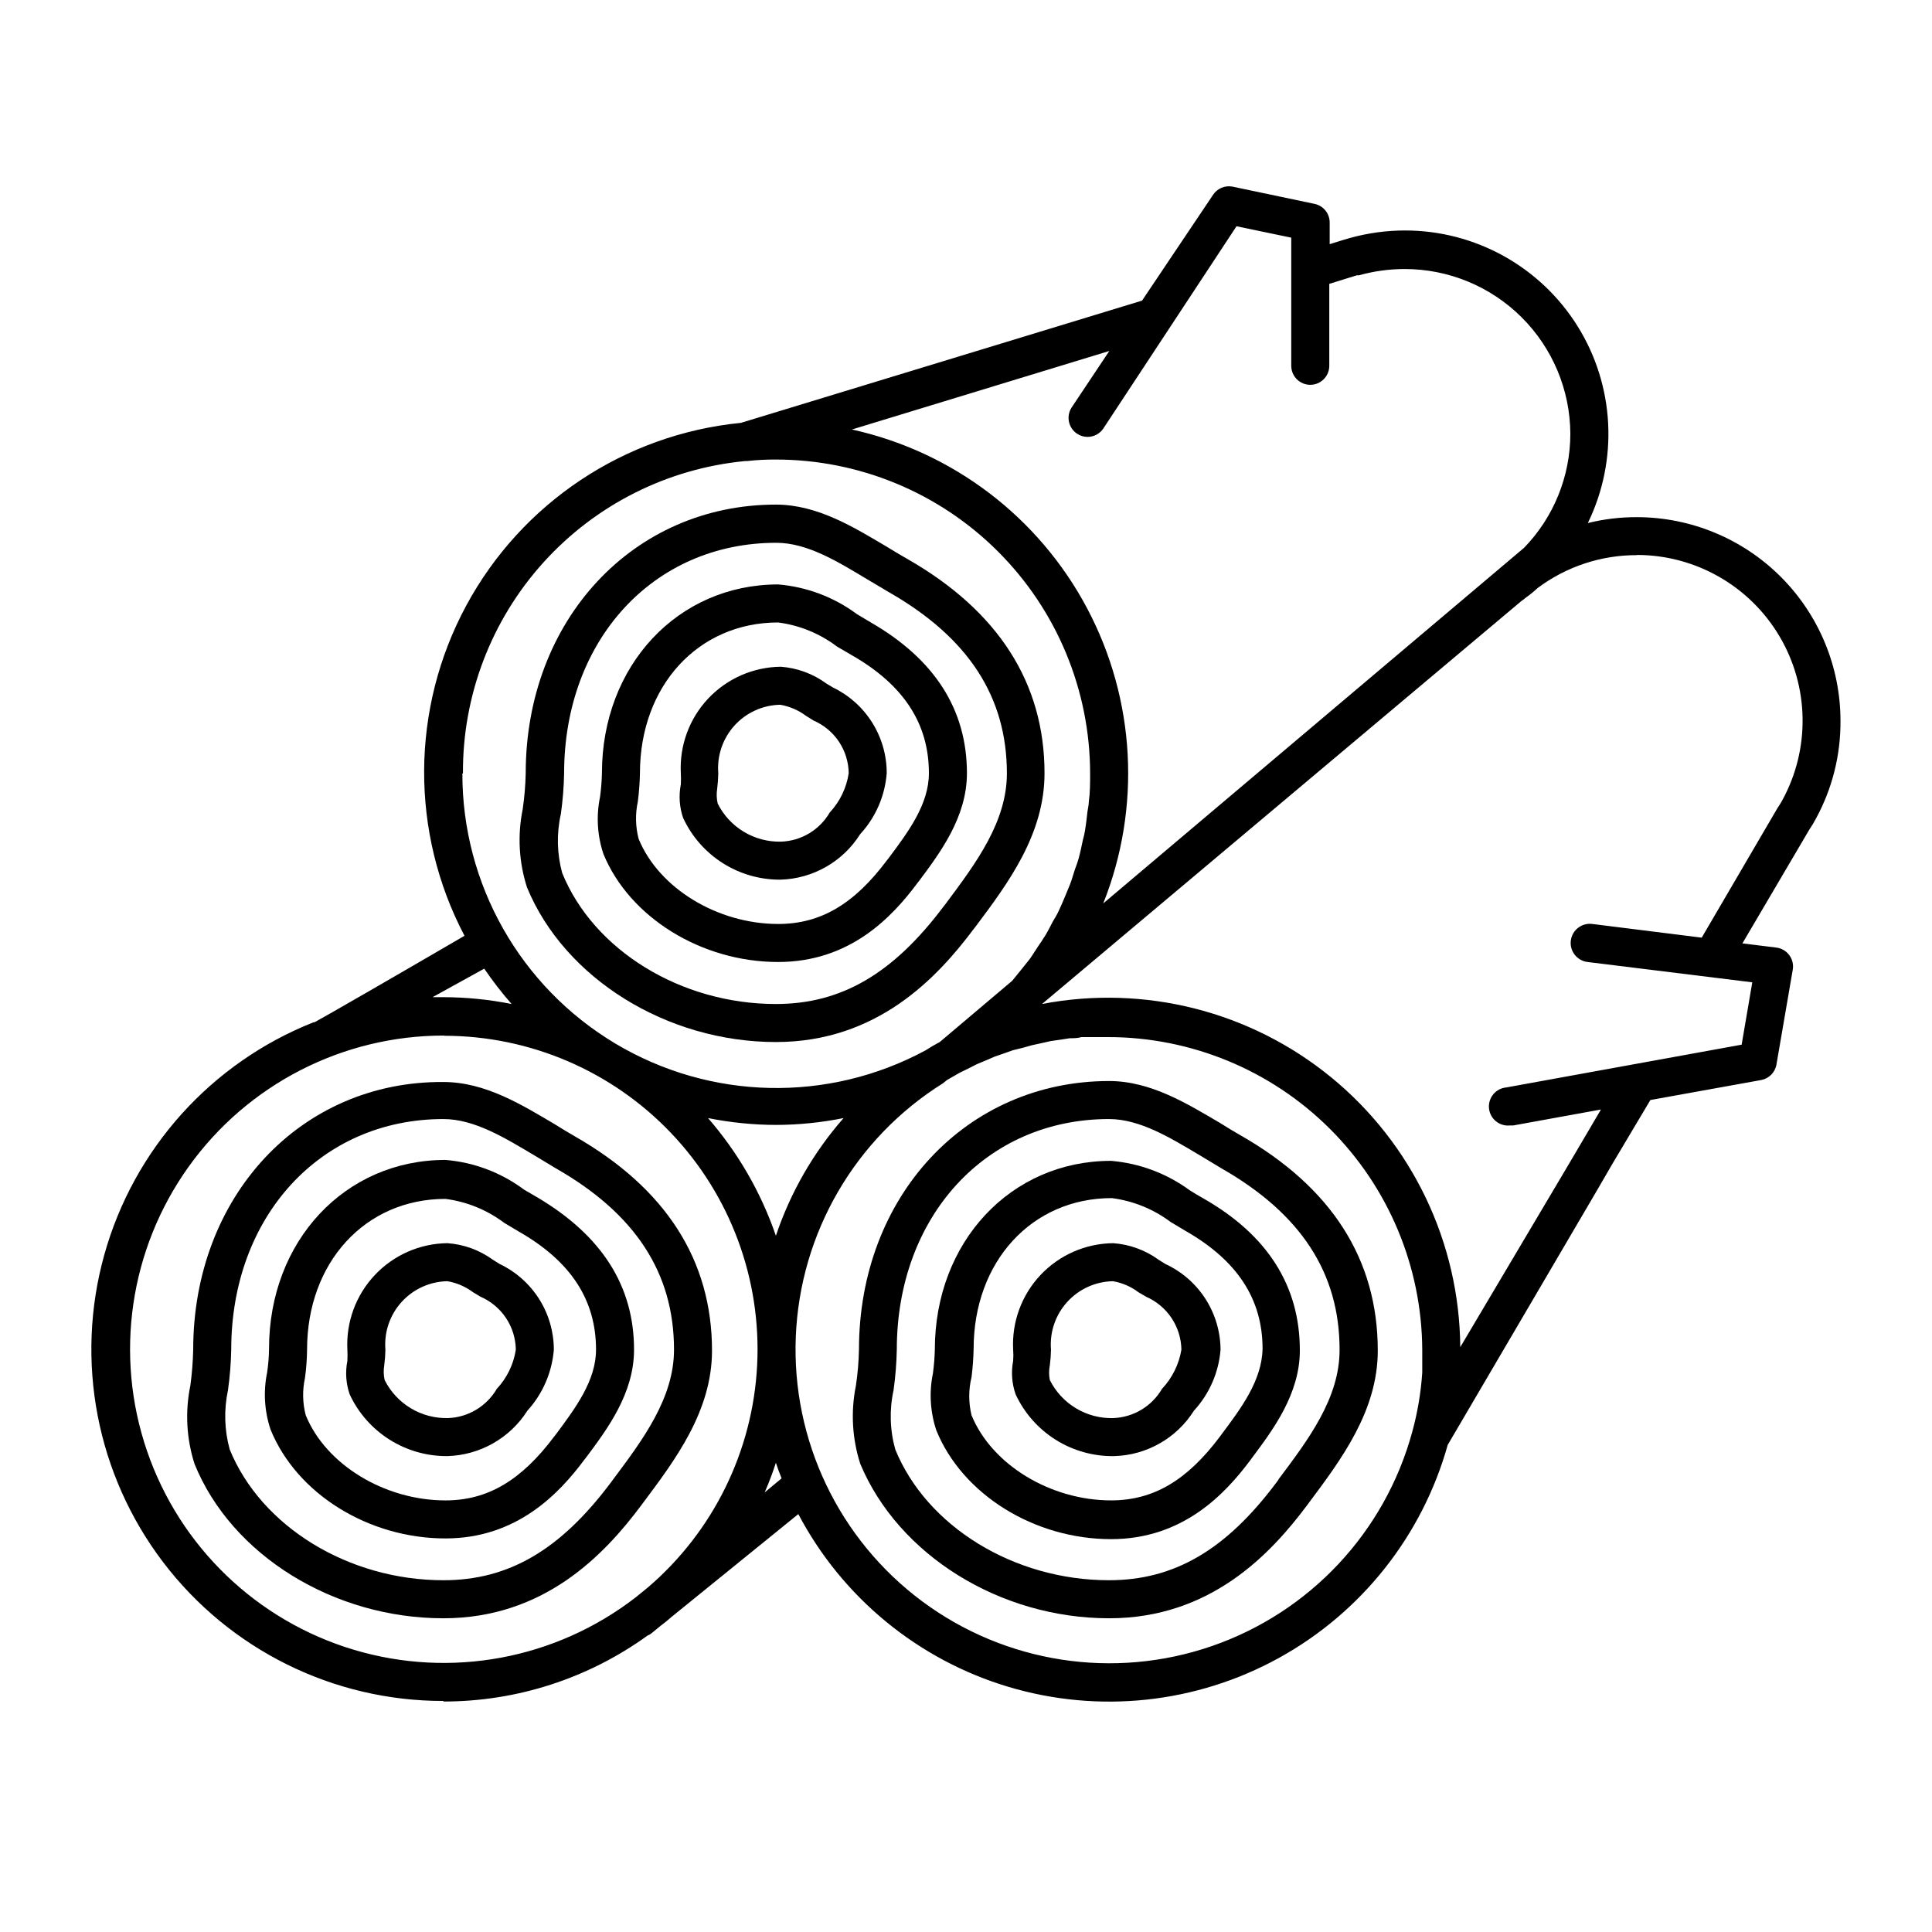
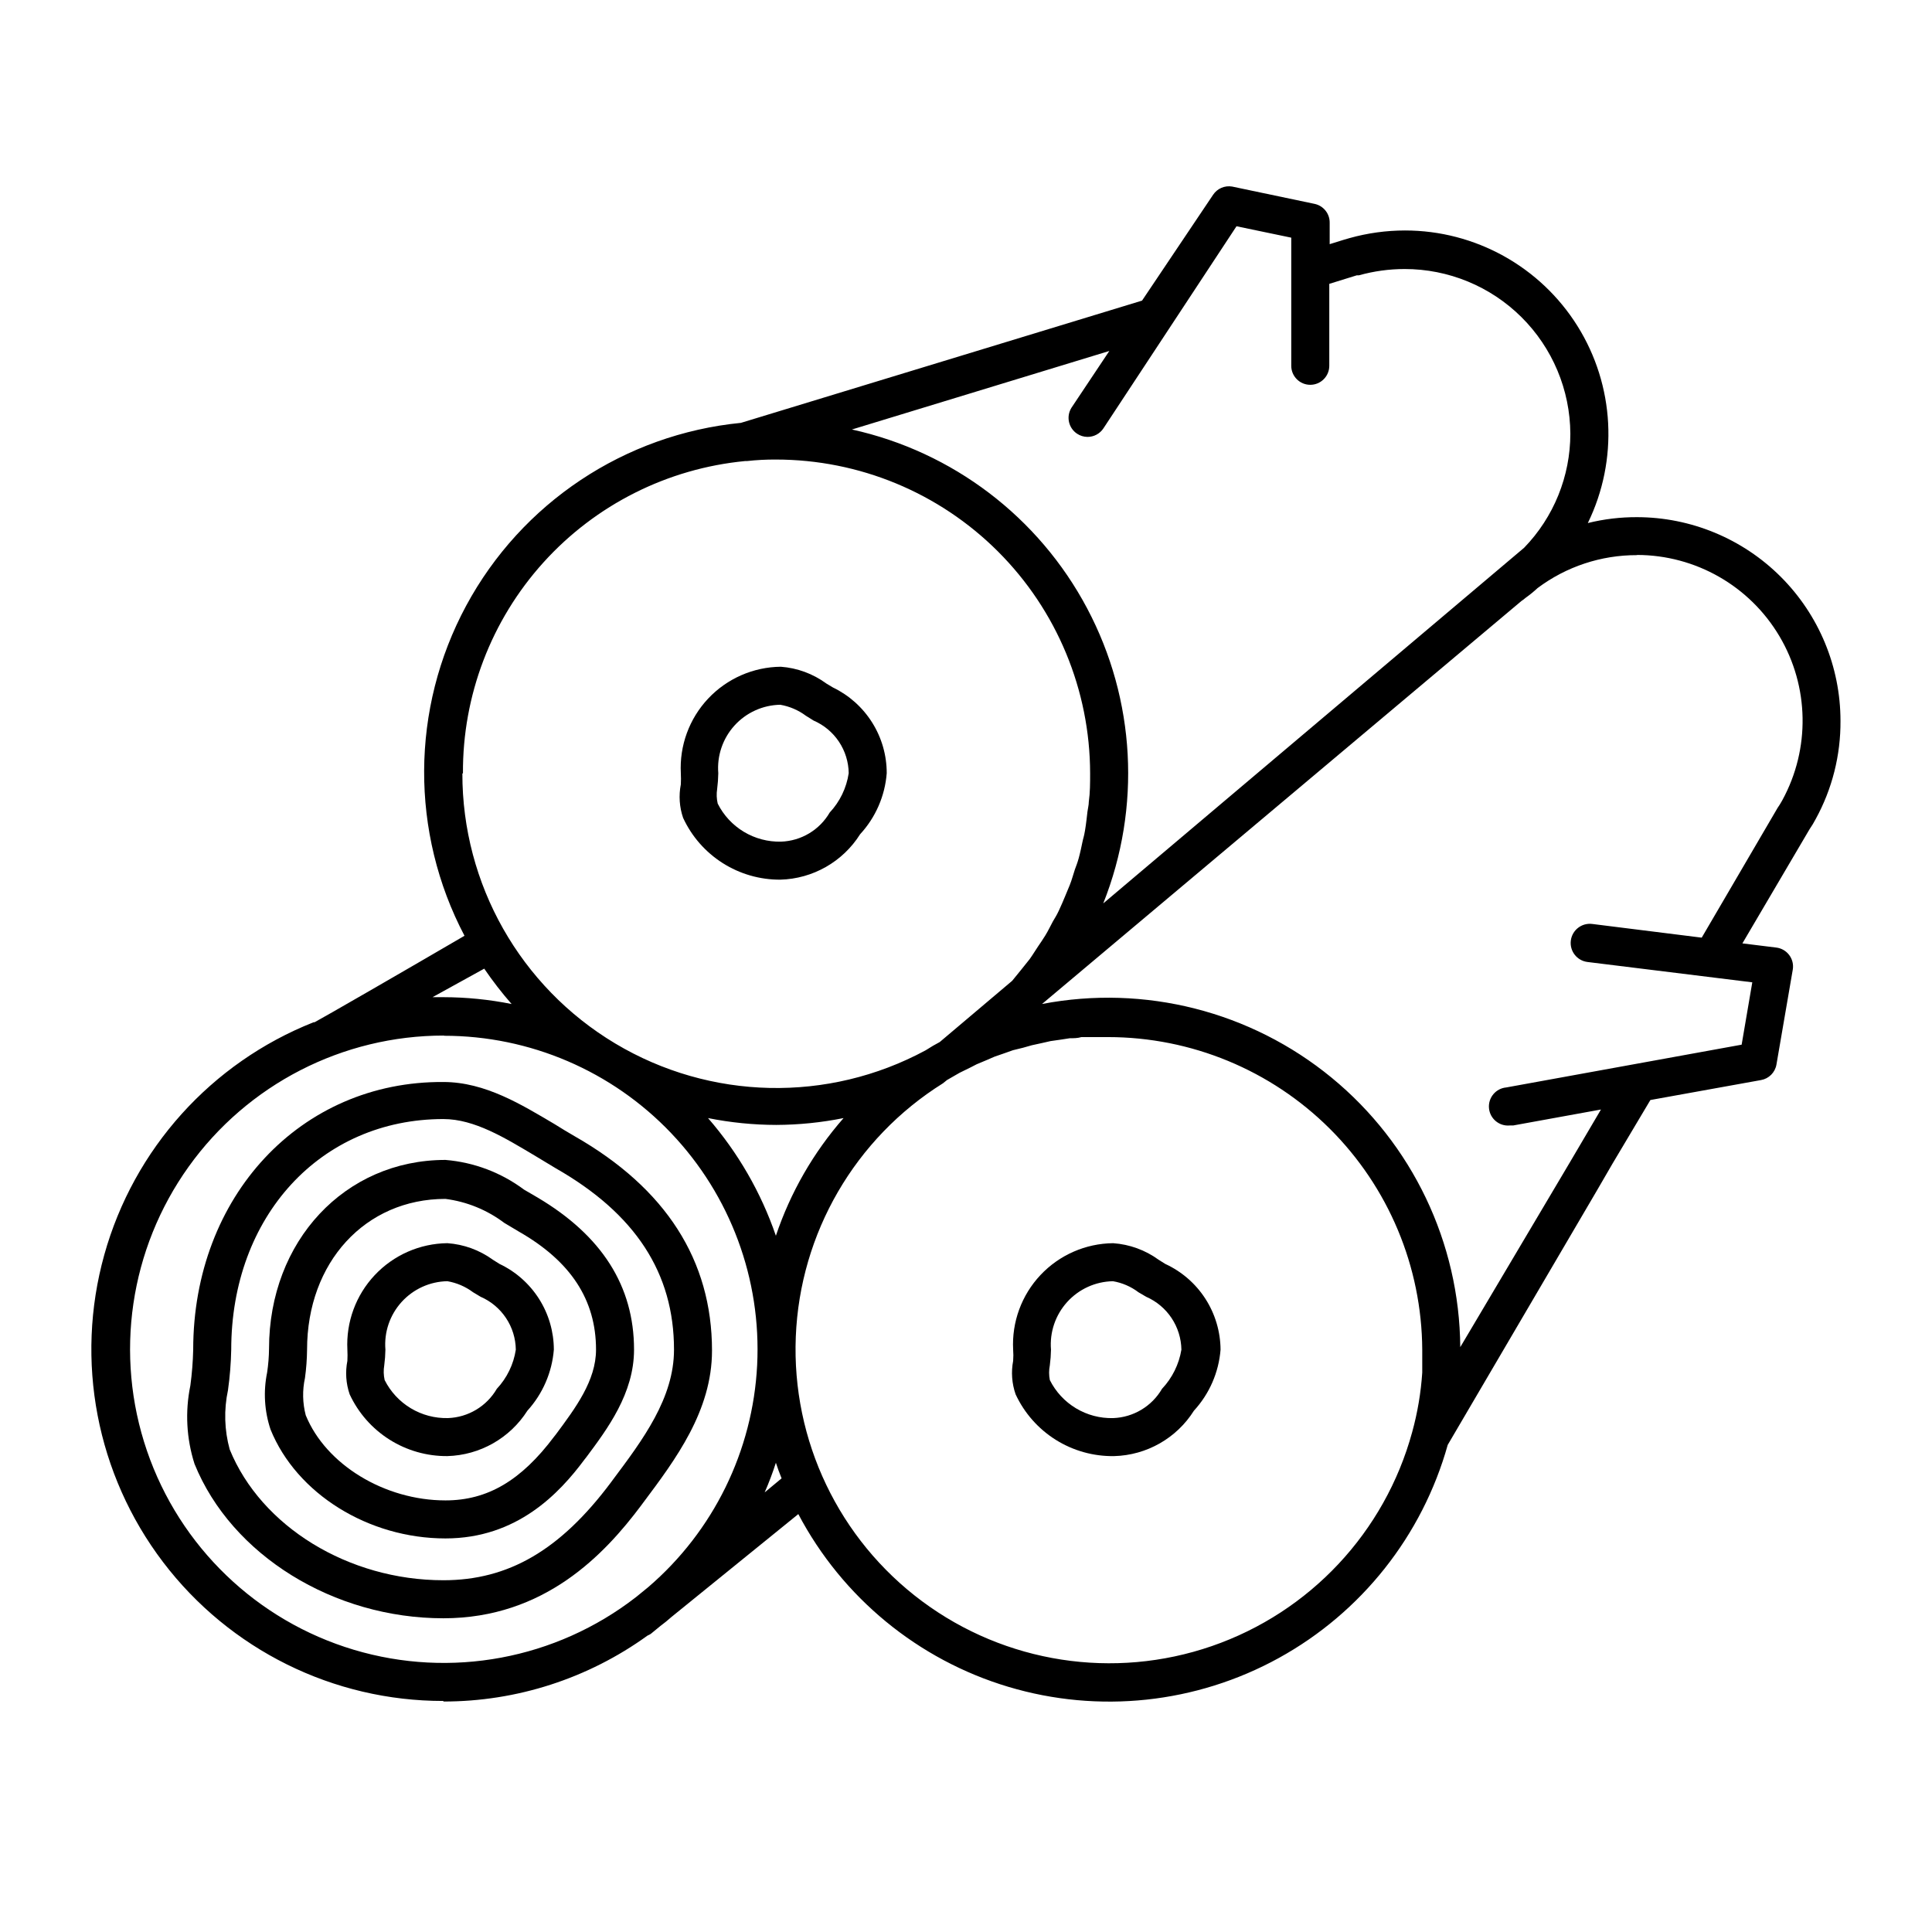
<svg xmlns="http://www.w3.org/2000/svg" fill="#000000" width="800px" height="800px" version="1.1" viewBox="144 144 512 512">
  <g>
    <path d="m261.5 594.92c19.43 0.016 38.363-6.102 54.109-17.48 0.301-0.121 0.59-0.273 0.859-0.453l2.519-2.066c1.008-0.754 2.016-1.562 2.973-2.418l33.605-27.258h-0.004c11.66 22.113 31.719 38.609 55.664 45.781 23.949 7.172 49.773 4.422 71.668-7.637 21.898-12.059 38.027-32.41 44.77-56.484l39.449-67.258 4.18-7.203 10.078-16.93 29.32-5.289c2.082-0.367 3.711-2 4.082-4.082l4.332-25.191v0.004c0.23-1.371-0.117-2.773-0.957-3.879-0.828-1.094-2.066-1.805-3.426-1.965l-8.969-1.109 17.785-30.23c0.59-0.855 1.129-1.746 1.613-2.668 4.394-7.992 6.664-16.977 6.598-26.098-0.012-14.309-5.703-28.023-15.816-38.141-10.117-10.117-23.836-15.805-38.141-15.816-4.379-0.016-8.746 0.508-13 1.559 8.148-16.707 7.113-36.438-2.738-52.199-9.855-15.766-27.137-25.34-45.727-25.336-4.957 0.004-9.887 0.684-14.66 2.016l-1.562 0.453-3.727 1.16v-5.644c0.047-2.43-1.648-4.551-4.031-5.039l-21.816-4.582c-1.961-0.336-3.934 0.512-5.039 2.164l-18.84 28.062-106.3 32.395c-30.824 3.031-58.121 21.199-72.816 48.465-14.691 27.266-14.855 60.055-0.438 87.465-16.223 9.473-37.633 21.816-39.75 22.922h-0.254c-27.105 10.738-47.629 33.543-55.457 61.629-7.832 28.086-2.066 58.215 15.578 81.43 17.645 23.211 45.133 36.832 74.289 36.801zm85.145-55.418c1.125-2.566 2.117-5.191 2.973-7.859 0.453 1.41 0.957 2.769 1.512 4.133zm-15.012-99.199c5.953 1.191 12.012 1.801 18.086 1.812 5.988-0.023 11.961-0.629 17.836-1.812-7.981 9.105-14.078 19.707-17.938 31.184-3.93-11.457-10.039-22.043-17.984-31.184zm189.28 67.41c-0.352 5.348-1.246 10.648-2.672 15.816-7.242 26.516-27.117 47.734-53.098 56.703s-54.715 4.523-76.77-11.875-34.586-42.637-33.48-70.098c1.105-27.461 15.703-52.605 39.008-67.18l1.059-0.855 3.324-1.914 2.973-1.461 1.562-0.805 2.769-1.16 1.965-0.855 2.621-0.906 2.266-0.805 2.672-0.656 2.316-0.656 2.769-0.605 2.215-0.504 2.82-0.402 2.266-0.352c1.008 0 2.066 0 3.074-0.301h2.066 5.039l0.004-0.004c22 0.016 43.102 8.73 58.695 24.25 15.594 15.52 24.414 36.578 24.535 58.578v6.047zm56.93-216.64v-0.004c15.496 0.023 29.836 8.211 37.734 21.547 7.898 13.332 8.184 29.844 0.758 43.445-0.301 0.504-0.605 1.109-1.211 1.965l-20.152 34.461-29.02-3.629c-2.781-0.348-5.32 1.625-5.668 4.41-0.348 2.781 1.625 5.32 4.41 5.668l43.68 5.391-2.82 16.523-62.375 11.336c-2.781 0.25-4.832 2.711-4.582 5.492s2.707 4.836 5.492 4.586h0.906l23.277-4.231-5.543 9.422c-1.461 2.418-2.922 5.039-4.281 7.254l-27.461 46.297c-0.207-27.691-12.711-53.863-34.121-71.43-21.41-17.566-49.516-24.711-76.715-19.508l127.06-106.81c0.375-0.238 0.727-0.508 1.059-0.805 1.129-0.805 2.207-1.68 3.223-2.621 7.59-5.68 16.82-8.738 26.301-8.715zm-139.86-54.062-10.078 15.113h0.004c-1.398 2.309-0.73 5.305 1.512 6.805 0.82 0.551 1.781 0.848 2.769 0.855 1.703 0.008 3.297-0.844 4.234-2.269l35.266-53.555 14.508 3.023v33.957c0 2.781 2.258 5.039 5.039 5.039s5.039-2.258 5.039-5.039v-21.715l7.305-2.266h0.555c3.934-1.102 8.004-1.66 12.09-1.664 11.605-0.012 22.742 4.57 30.973 12.746 8.234 8.176 12.895 19.281 12.961 30.887 0 11.281-4.391 22.125-12.242 30.227l-103.03 87.059-8.516 7.203h0.004c10.113-25.43 8.555-54.016-4.269-78.195-12.82-24.18-35.609-41.508-62.336-47.402zm-171.3 111.95h0.004c-0.121-20.637 7.484-40.578 21.32-55.895 13.836-15.316 32.898-24.906 53.445-26.879h0.504c2.543-0.285 5.098-0.418 7.656-0.402 22.07 0 43.238 8.758 58.852 24.355 15.617 15.594 24.402 36.754 24.43 58.82 0 2.519 0 5.039-0.352 7.559 0 0.855-0.25 1.715-0.352 2.57-0.102 0.855-0.352 3.273-0.656 5.039-0.301 1.762-0.453 1.914-0.656 2.922-0.203 1.008-0.605 2.922-1.008 4.383-0.402 1.461-0.656 1.965-1.008 2.973-0.352 1.008-0.805 2.769-1.359 4.133-0.555 1.359-0.805 1.914-1.211 2.922-0.402 1.008-1.109 2.621-1.715 3.93s-1.059 1.914-1.562 2.82c-0.504 0.906-1.258 2.519-2.016 3.727-0.754 1.211-1.211 1.863-1.863 2.82-0.656 0.957-1.461 2.316-2.266 3.426l-2.215 2.769-2.418 2.973-19.195 16.227c-1.16 0.605-2.367 1.309-3.777 2.215h-0.004c-25.812 13.918-57.051 13.223-82.219-1.832-25.172-15.055-40.559-42.242-40.508-71.574zm5.644 51.742c2.227 3.269 4.648 6.398 7.258 9.371-5.957-1.195-12.016-1.801-18.09-1.812h-2.871zm-10.68 17.785c22.766-0.008 44.539 9.324 60.23 25.82 15.688 16.496 23.922 38.707 22.777 61.445-1.148 22.738-11.578 44.008-28.848 58.84l-3.273 2.672v-0.004c-21.215 16.449-49.066 21.641-74.781 13.941-25.715-7.699-46.129-27.344-54.812-52.742-8.684-25.398-4.57-53.43 11.047-75.262 15.617-21.832 40.816-34.777 67.66-34.762z" />
    <path d="m261.5 572.86c26.852 0 42.773-17.027 52.395-29.875l0.555-0.754c8.566-11.438 18.238-24.336 18.238-40.305 0-23.93-12.242-43.023-36.426-56.828-1.715-1.008-3.527-2.066-5.34-3.223-8.566-5.039-18.289-11.133-29.422-11.133-37.836-0.258-66.301 30.32-66.301 70.93-0.074 3.184-0.328 6.363-0.754 9.52-1.422 6.902-1.039 14.051 1.105 20.758 9.824 24.234 36.93 40.91 65.949 40.91zm-57.082-60.457c0.5-3.559 0.785-7.141 0.859-10.73 0-35.266 23.629-61.113 56.227-61.113 8.262 0 16.375 5.039 24.184 9.672l5.594 3.375c21.109 12.043 31.336 27.762 31.336 48.062 0 12.848-8.262 23.879-16.223 34.512l-0.555 0.754c-13.402 17.887-27.105 25.844-44.336 25.844-25.191 0-48.316-14.258-56.629-34.66v0.004c-1.414-5.129-1.57-10.52-0.457-15.719z" />
    <path d="m262.05 551.7c18.992 0 30.23-11.992 36.879-20.957l0.402-0.504c5.644-7.559 12.695-16.977 12.695-28.566 0-16.879-8.566-30.23-25.543-40.305l-3.629-2.117h0.004c-6.062-4.519-13.273-7.242-20.809-7.859-26.652 0-46.754 21.512-46.754 50.027-0.023 2.109-0.191 4.215-0.504 6.301-1.035 5.027-0.723 10.242 0.906 15.113 6.902 17.027 25.949 28.867 46.352 28.867zm-37.23-42.523v0.004c0.344-2.488 0.527-4.996 0.555-7.508 0-23.125 15.418-39.953 36.676-39.953 5.652 0.73 11.02 2.918 15.57 6.348l3.879 2.316c13.754 7.859 20.453 18.086 20.453 31.285 0 8.211-5.441 15.469-10.68 22.52l-0.402 0.504c-8.766 11.688-17.684 16.93-28.816 16.93-16.121 0-31.691-9.473-37.031-22.57-0.844-3.227-0.914-6.609-0.203-9.871z" />
    <path d="m262.56 529.88c8.633-0.242 16.578-4.754 21.211-12.039 4.059-4.469 6.519-10.156 7.004-16.172-0.008-4.762-1.367-9.426-3.918-13.445-2.551-4.023-6.188-7.238-10.492-9.277l-1.762-1.109c-3.523-2.559-7.695-4.078-12.043-4.383-7.301 0.086-14.254 3.144-19.254 8.469-5 5.32-7.617 12.453-7.246 19.746 0.051 0.988 0.051 1.98 0 2.973-0.586 2.957-0.375 6.016 0.605 8.867 2.289 4.926 5.949 9.086 10.543 11.992 4.59 2.902 9.918 4.422 15.352 4.379zm-16.727-24.082c0.18-1.367 0.281-2.746 0.305-4.129-0.379-4.621 1.172-9.188 4.285-12.625 3.109-3.434 7.504-5.43 12.137-5.512 2.465 0.422 4.797 1.426 6.801 2.922l2.016 1.211v-0.004c2.738 1.191 5.07 3.148 6.723 5.633 1.656 2.484 2.555 5.391 2.598 8.375-0.59 3.891-2.348 7.508-5.035 10.379-2.699 4.637-7.586 7.566-12.949 7.758-3.465 0.082-6.879-0.82-9.852-2.606-2.969-1.785-5.371-4.375-6.926-7.473-0.293-1.289-0.324-2.625-0.102-3.93z" />
-     <path d="m472.7 444.84c-1.762-1.008-3.527-2.066-5.34-3.223-8.613-5.039-18.34-11.133-29.422-11.133-37.836 0-66.301 30.582-66.301 71.188h-0.004c-0.066 3.188-0.336 6.367-0.805 9.52-1.402 6.906-1.004 14.055 1.16 20.758 10.078 24.082 36.93 40.91 65.949 40.91 26.852 0 42.773-17.027 52.395-29.875l0.555-0.754c8.516-11.387 18.238-24.336 18.238-40.305 0-24.188-12.242-43.281-36.426-57.086zm10.078 91.34-0.555 0.754c-13.402 17.887-27.105 25.844-44.336 25.844-25.191 0-48.316-14.258-56.629-34.66v0.004c-1.438-5.125-1.594-10.52-0.453-15.719 0.496-3.559 0.781-7.141 0.855-10.73 0-35.266 23.629-61.113 56.227-61.113 8.262 0 16.375 5.039 24.184 9.672l5.594 3.375c21.109 12.043 31.336 27.762 31.336 48.062 0.047 12.852-8.316 23.883-16.176 34.363z" />
-     <path d="m462.93 461.61c-1.211-0.656-2.418-1.41-3.629-2.168v0.004c-6.102-4.477-13.32-7.18-20.859-7.809-26.602 0-46.703 21.512-46.703 50.027-0.051 2.106-0.219 4.207-0.504 6.297-1.035 5.031-0.723 10.246 0.91 15.113 6.902 16.977 25.945 28.816 46.301 28.816 19.043 0 30.23-11.992 36.93-20.957l0.402-0.555c5.644-7.559 12.695-16.977 12.695-28.516 0-17.078-8.566-30.578-25.543-40.254zm4.785 62.523-0.402 0.555c-8.766 11.688-17.684 16.93-28.867 16.93-16.07 0-31.641-9.473-36.98-22.57v-0.004c-0.809-3.309-0.809-6.766 0-10.074 0.316-2.492 0.5-4.996 0.555-7.508 0-23.125 15.418-39.953 36.625-39.953 5.668 0.73 11.051 2.918 15.617 6.352l3.879 2.316c13.754 7.859 20.453 18.086 20.453 31.285-0.199 8.414-5.641 15.668-10.879 22.672z" />
    <path d="m452.8 478.95-1.762-1.109c-3.523-2.559-7.695-4.078-12.043-4.383-7.305 0.074-14.266 3.125-19.27 8.453-5.004 5.324-7.613 12.465-7.231 19.762 0.078 0.988 0.078 1.984 0 2.973-0.566 2.961-0.34 6.019 0.656 8.867 2.305 4.957 5.996 9.141 10.625 12.047 4.633 2.906 10.004 4.406 15.473 4.324 8.621-0.223 16.562-4.738 21.16-12.039 4.09-4.453 6.574-10.145 7.051-16.172-0.031-4.789-1.426-9.473-4.023-13.496-2.594-4.023-6.285-7.223-10.637-9.227zm-0.855 33.102c-2.695 4.637-7.586 7.566-12.949 7.758-3.465 0.09-6.883-0.812-9.852-2.598-2.973-1.785-5.375-4.379-6.926-7.481-0.258-1.297-0.258-2.629 0-3.93 0.18-1.367 0.281-2.746 0.305-4.129-0.379-4.621 1.176-9.188 4.285-12.625 3.109-3.434 7.504-5.43 12.137-5.512 2.453 0.414 4.769 1.418 6.754 2.922l2.066 1.211-0.004-0.004c2.734 1.199 5.066 3.152 6.719 5.637 1.652 2.484 2.555 5.387 2.606 8.371-0.645 3.894-2.434 7.508-5.141 10.379z" />
-     <path d="m349.62 420.15c26.852 0 42.773-17.078 52.395-29.926l0.555-0.707c8.566-11.438 18.238-24.383 18.238-40.605 0-23.879-12.242-43.023-36.426-56.828-1.715-0.957-3.527-2.066-5.34-3.176-8.566-5.039-18.289-11.184-29.422-11.184-37.836 0-66.301 30.633-66.301 71.188-0.07 3.203-0.34 6.398-0.805 9.57-1.402 6.887-1.004 14.02 1.156 20.707 9.926 24.082 37.031 40.961 65.949 40.961zm-56.98-60.457c0.496-3.559 0.785-7.141 0.855-10.734 0-35.266 23.629-61.113 56.227-61.113 8.262 0 16.375 5.039 24.184 9.723l5.594 3.324c21.109 12.043 31.336 27.762 31.336 48.062 0 12.898-8.262 23.879-16.223 34.562l-0.555 0.707c-13.402 17.836-27.105 25.848-44.438 25.848-25.191 0-48.316-14.258-56.629-34.711-1.398-5.117-1.52-10.496-0.352-15.668z" />
-     <path d="m350.22 398.94c19.043 0 30.23-11.941 36.93-20.957l0.402-0.504c5.644-7.559 12.695-16.977 12.695-28.566 0-16.879-8.566-30.23-25.543-40.004l-3.629-2.168c-6.082-4.512-13.309-7.234-20.855-7.859-26.602 0-46.703 21.512-46.703 50.027v0.004c-0.047 2.106-0.215 4.207-0.504 6.297-1.039 5.027-0.727 10.242 0.906 15.113 6.902 16.777 25.945 28.617 46.301 28.617zm-37.18-42.523h-0.004c0.32-2.488 0.504-4.996 0.555-7.504 0-23.125 15.418-39.953 36.625-39.953h0.004c5.672 0.738 11.055 2.941 15.617 6.398l3.879 2.266c13.754 7.859 20.453 18.137 20.453 31.285 0 8.211-5.441 15.516-10.68 22.52l-0.402 0.504c-8.766 11.738-17.684 16.93-28.867 16.93-16.07 0-31.641-9.473-36.98-22.57-0.84-3.231-0.91-6.613-0.203-9.875z" />
    <path d="m350.78 377.12c8.621-0.223 16.562-4.742 21.16-12.039 4.102-4.445 6.586-10.145 7.051-16.172 0.008-4.746-1.328-9.398-3.852-13.418-2.523-4.019-6.129-7.246-10.406-9.305l-1.762-1.059c-3.519-2.578-7.691-4.113-12.043-4.434-7.305 0.07-14.266 3.125-19.27 8.449-5.004 5.328-7.613 12.465-7.231 19.766 0.055 0.988 0.055 1.98 0 2.969-0.582 2.961-0.375 6.019 0.605 8.867 2.269 4.91 5.902 9.066 10.469 11.969 4.562 2.902 9.867 4.434 15.277 4.406zm-16.727-24.031c0.176-1.387 0.277-2.781 0.301-4.18-0.375-4.621 1.176-9.191 4.285-12.625 3.113-3.438 7.504-5.434 12.141-5.516 2.465 0.426 4.797 1.426 6.801 2.922l2.016 1.258v0.004c2.734 1.176 5.07 3.121 6.727 5.598 1.652 2.477 2.555 5.379 2.594 8.359-0.586 3.906-2.34 7.543-5.039 10.426-2.684 4.621-7.559 7.531-12.898 7.711-3.461 0.082-6.879-0.824-9.848-2.606-2.973-1.785-5.375-4.375-6.93-7.473-0.301-1.27-0.352-2.59-0.148-3.879z" />
  </g>
</svg>